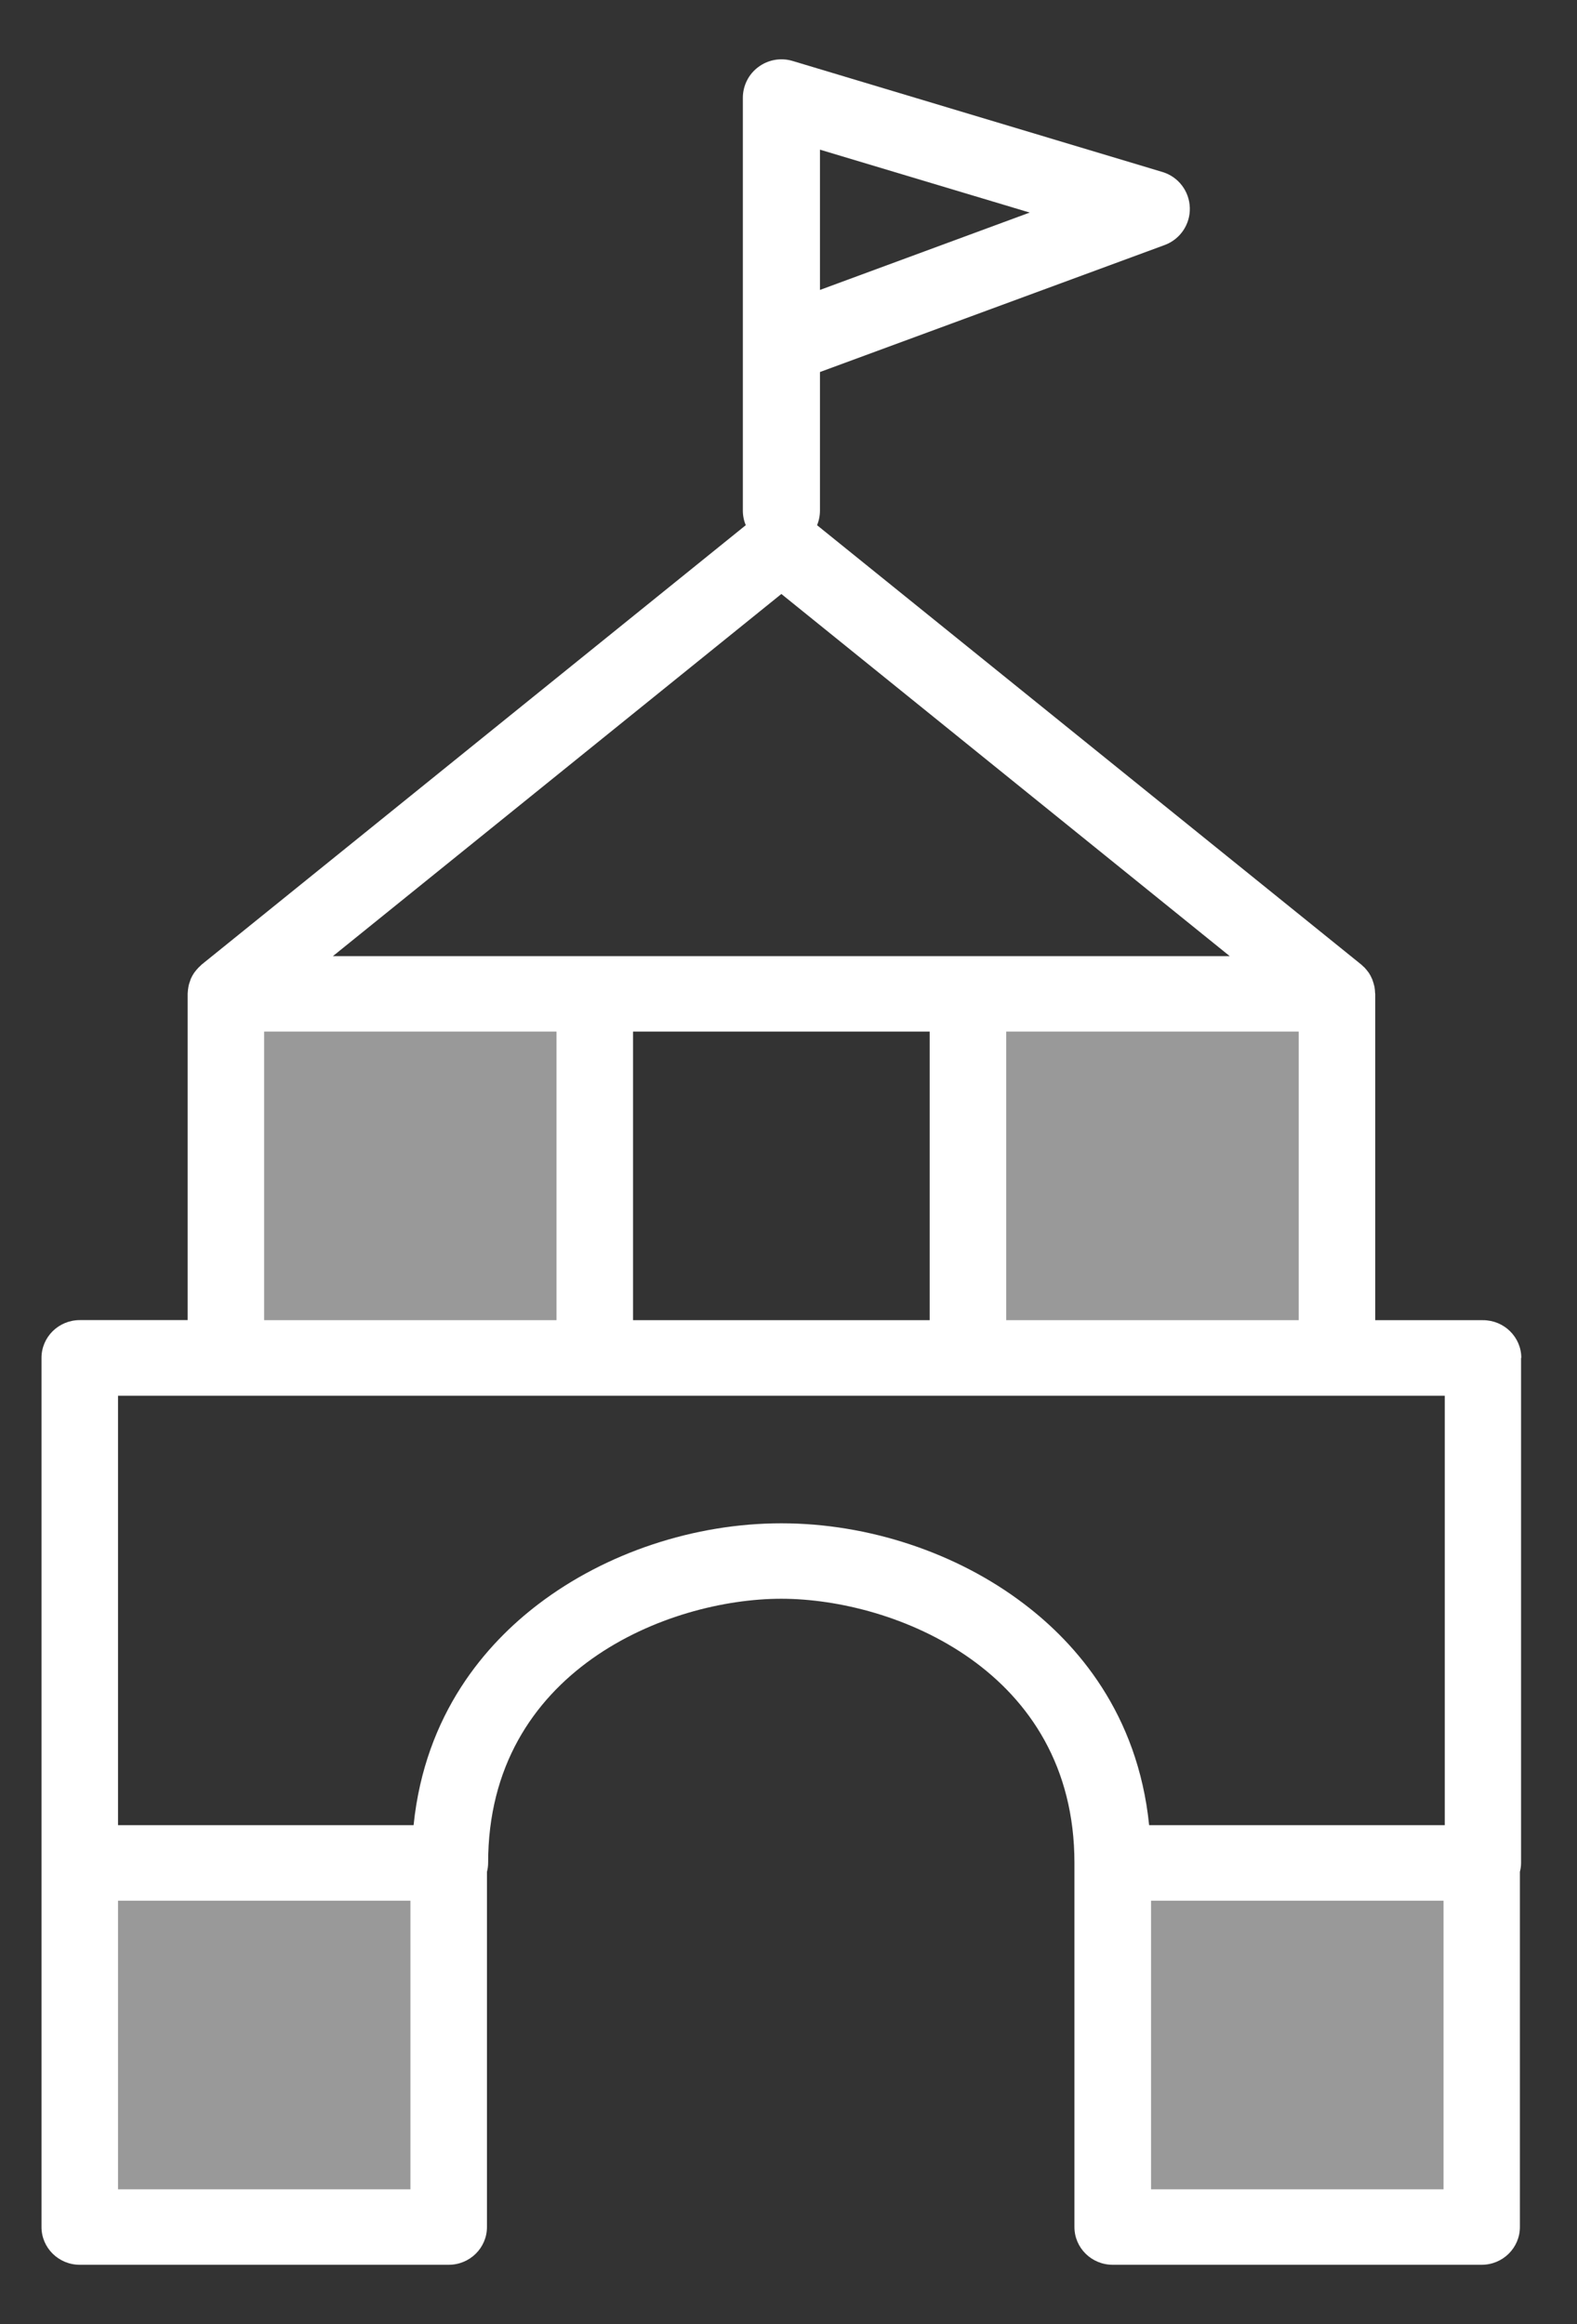
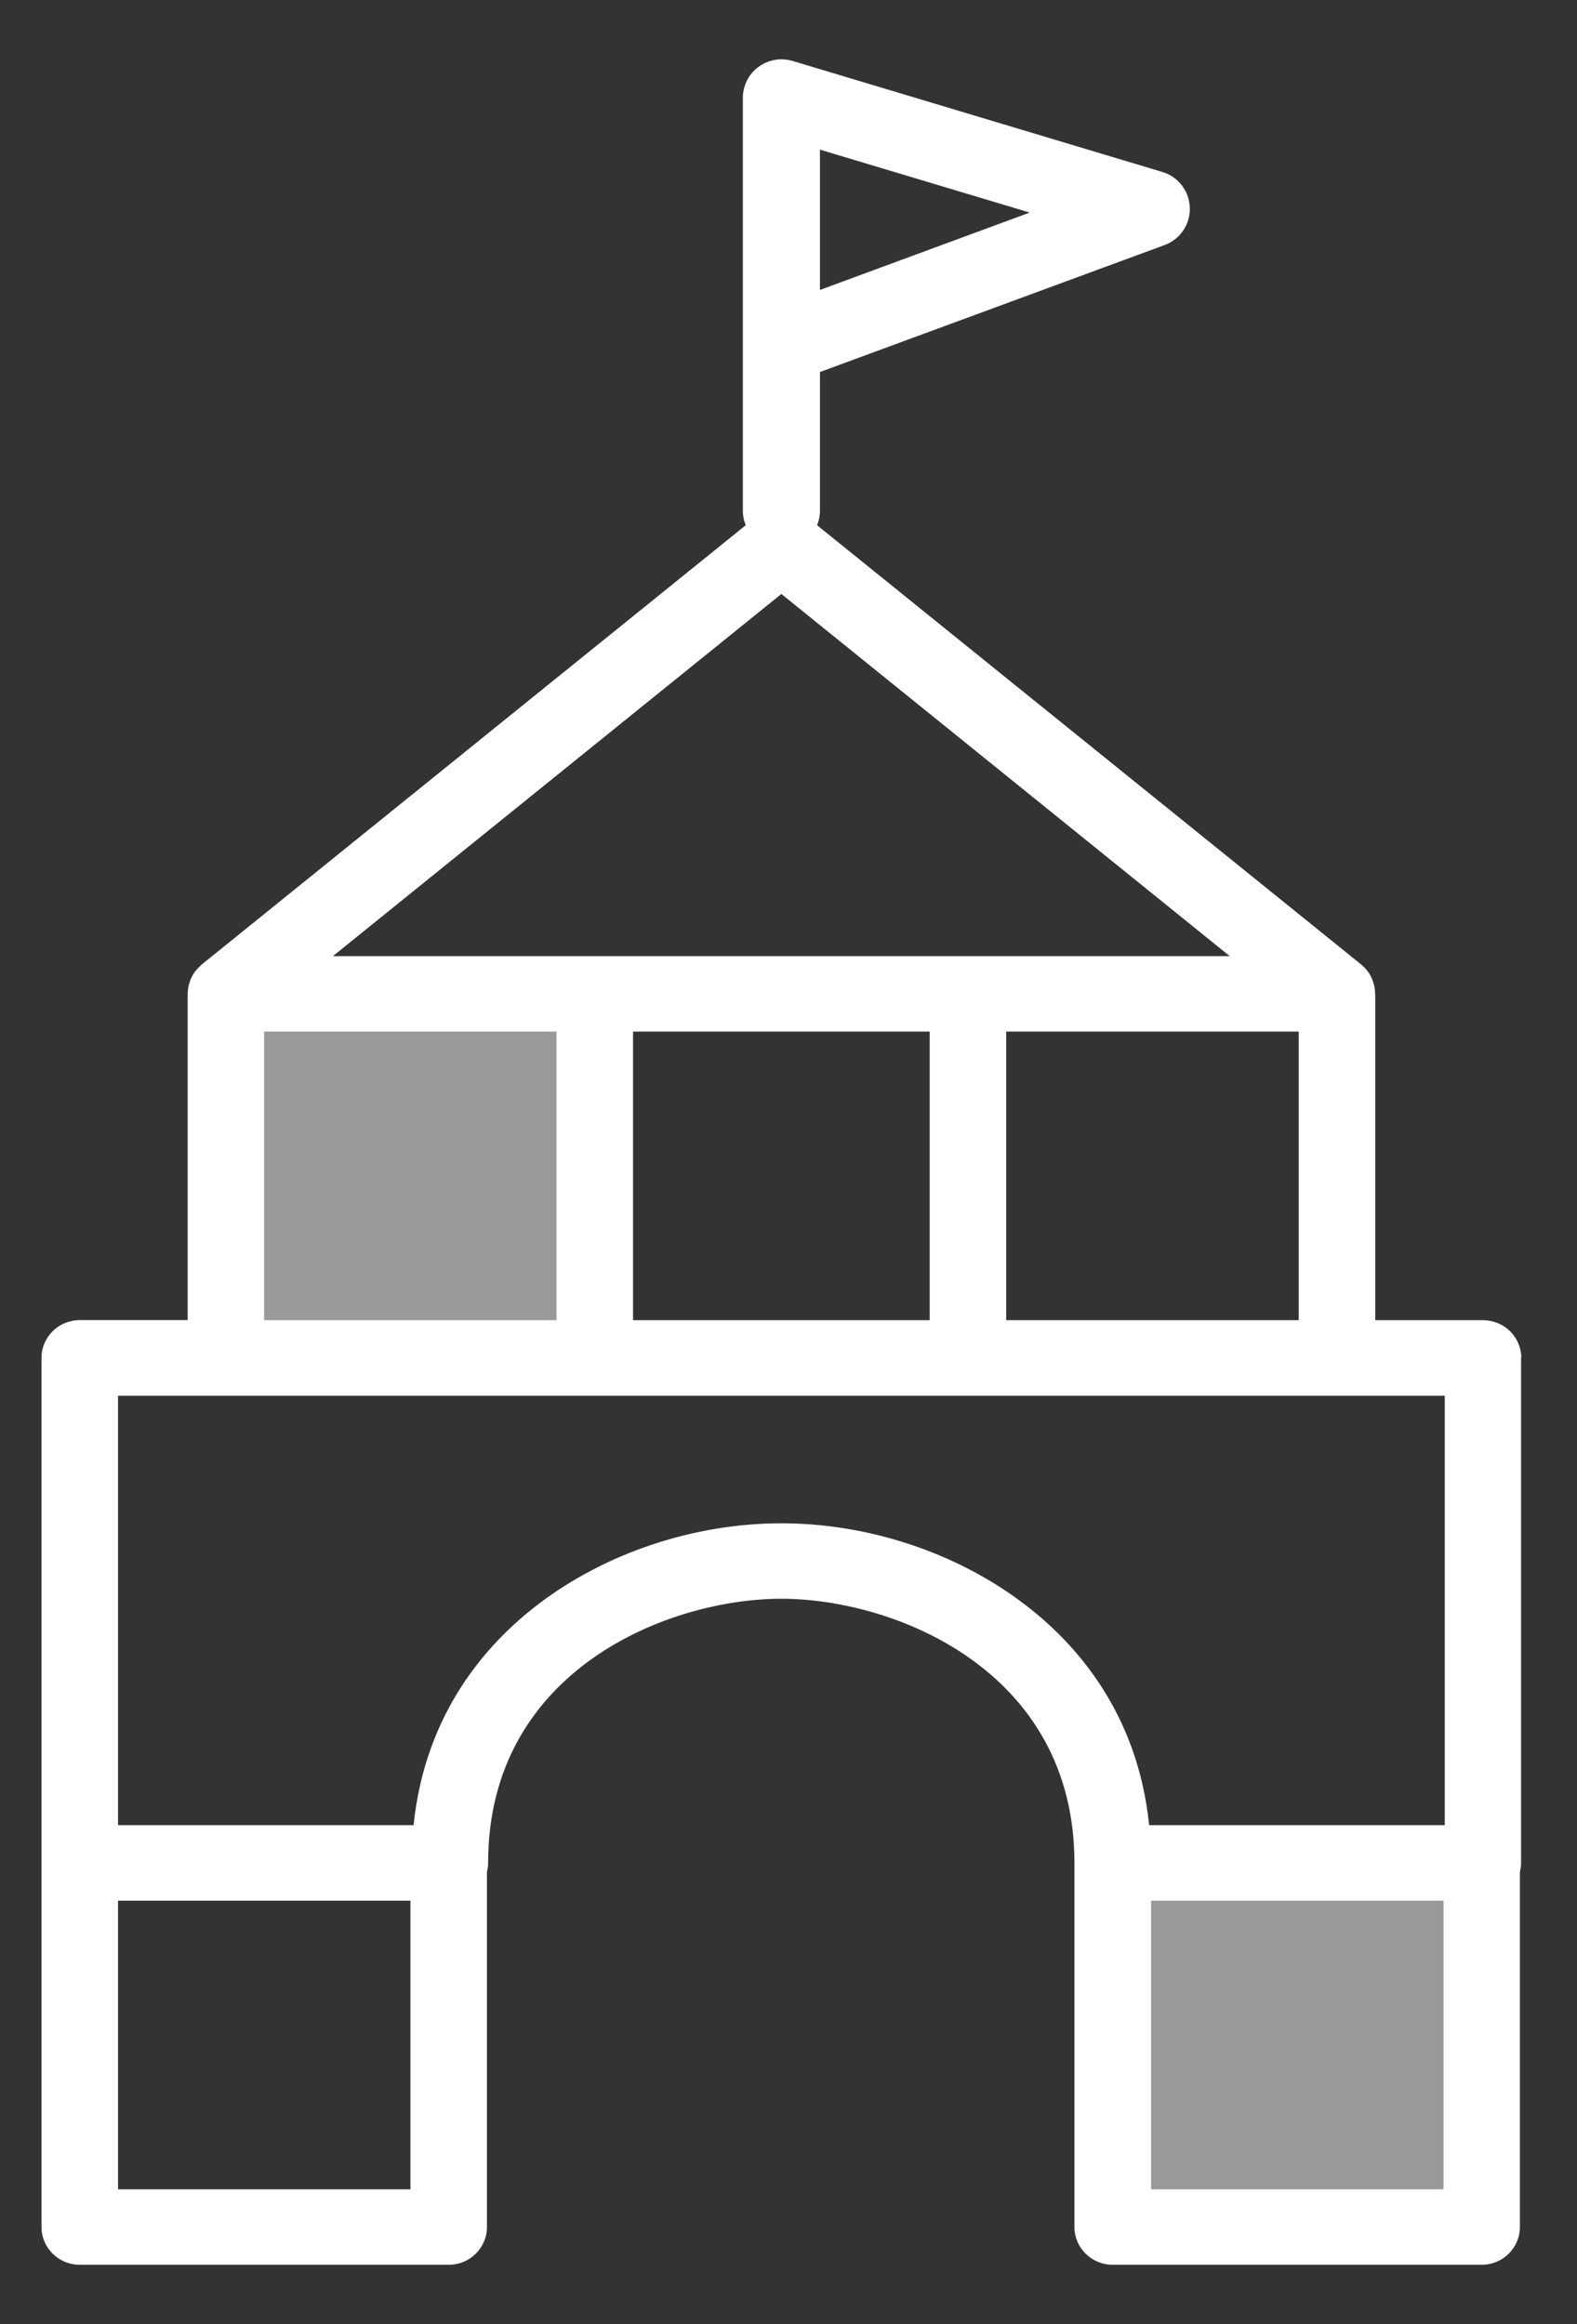
<svg xmlns="http://www.w3.org/2000/svg" width="19" height="28" viewBox="0 0 19 28" fill="none">
  <rect x="0" y="0" width="19" height="28" fill="#333333" stroke="none" />
  <path d="M6.929 12.285H3.071V16.142H6.929V12.285Z" fill="white" fill-opacity="0.5" />
-   <path d="M5.214 22.572H0.929V26.858H5.214V22.572Z" fill="white" fill-opacity="0.5" />
  <path d="M17.643 22.572H13.357V26.858H17.643V22.572Z" fill="white" fill-opacity="0.5" />
-   <path d="M15.929 12.285H12.071V16.142H15.929V12.285Z" fill="white" fill-opacity="0.5" />
  <path d="M18.329 16.36C18.329 16.109 18.122 15.905 17.868 15.905H16.569V11.974C16.569 11.974 16.567 11.964 16.567 11.959C16.567 11.937 16.564 11.917 16.561 11.896C16.56 11.887 16.558 11.878 16.555 11.87C16.551 11.851 16.545 11.832 16.538 11.813C16.536 11.806 16.534 11.799 16.53 11.792C16.52 11.768 16.508 11.745 16.493 11.722C16.489 11.717 16.485 11.711 16.481 11.706C16.469 11.69 16.456 11.674 16.442 11.659C16.435 11.652 16.429 11.646 16.421 11.64C16.415 11.633 16.408 11.626 16.4 11.62L9.706 6.216C9.536 6.079 9.292 6.079 9.123 6.216L2.429 11.621C2.422 11.628 2.416 11.634 2.409 11.641C2.401 11.647 2.395 11.654 2.388 11.661C2.374 11.676 2.361 11.691 2.349 11.707C2.345 11.713 2.34 11.718 2.337 11.723C2.322 11.745 2.31 11.768 2.299 11.792C2.296 11.798 2.294 11.806 2.292 11.813C2.285 11.831 2.279 11.851 2.274 11.869C2.272 11.877 2.27 11.887 2.269 11.896C2.266 11.916 2.263 11.936 2.262 11.958C2.262 11.963 2.261 11.967 2.261 11.973V15.904H0.961C0.706 15.904 0.5 16.108 0.5 16.359V26.83C0.5 27.081 0.706 27.285 0.961 27.285H5.406C5.661 27.285 5.867 27.081 5.867 26.83V22.551C5.876 22.516 5.881 22.481 5.881 22.443C5.881 20.124 8.048 19.261 9.413 19.261C10.778 19.261 12.945 20.124 12.945 22.443V26.83C12.945 27.081 13.151 27.285 13.406 27.285H17.851C18.106 27.285 18.312 27.081 18.312 26.83V22.551C18.321 22.516 18.326 22.481 18.326 22.443V16.359L18.329 16.36ZM9.414 18.352C8.367 18.352 7.301 18.706 6.489 19.324C5.859 19.803 5.121 20.641 4.983 21.989H1.422V16.815H17.407V21.989H13.845C13.708 20.641 12.969 19.802 12.339 19.324C11.528 18.706 10.462 18.352 9.414 18.352ZM4.945 26.376H1.422V22.899H4.945V26.376ZM7.627 12.428H11.201V15.905H7.627V12.428ZM15.647 15.905H12.123V12.428H15.647V15.905ZM11.662 11.519H4.011L9.414 7.156L14.816 11.519H11.661H11.662ZM3.182 12.428H6.705V15.905H3.182V12.428ZM17.392 26.376H13.868V22.899H17.392V26.376Z" fill="white" />
  <path fill-rule="evenodd" clip-rule="evenodd" d="M9.137 0.807C9.255 0.719 9.407 0.692 9.548 0.734L14.005 2.072C14.196 2.129 14.329 2.302 14.335 2.502C14.342 2.702 14.219 2.883 14.032 2.952L9.879 4.482V6.151C9.879 6.407 9.671 6.615 9.414 6.615C9.158 6.615 8.95 6.407 8.95 6.151V1.179C8.95 1.032 9.019 0.894 9.137 0.807ZM9.879 3.493L12.406 2.561L9.879 1.803V3.493Z" fill="white" />
</svg>